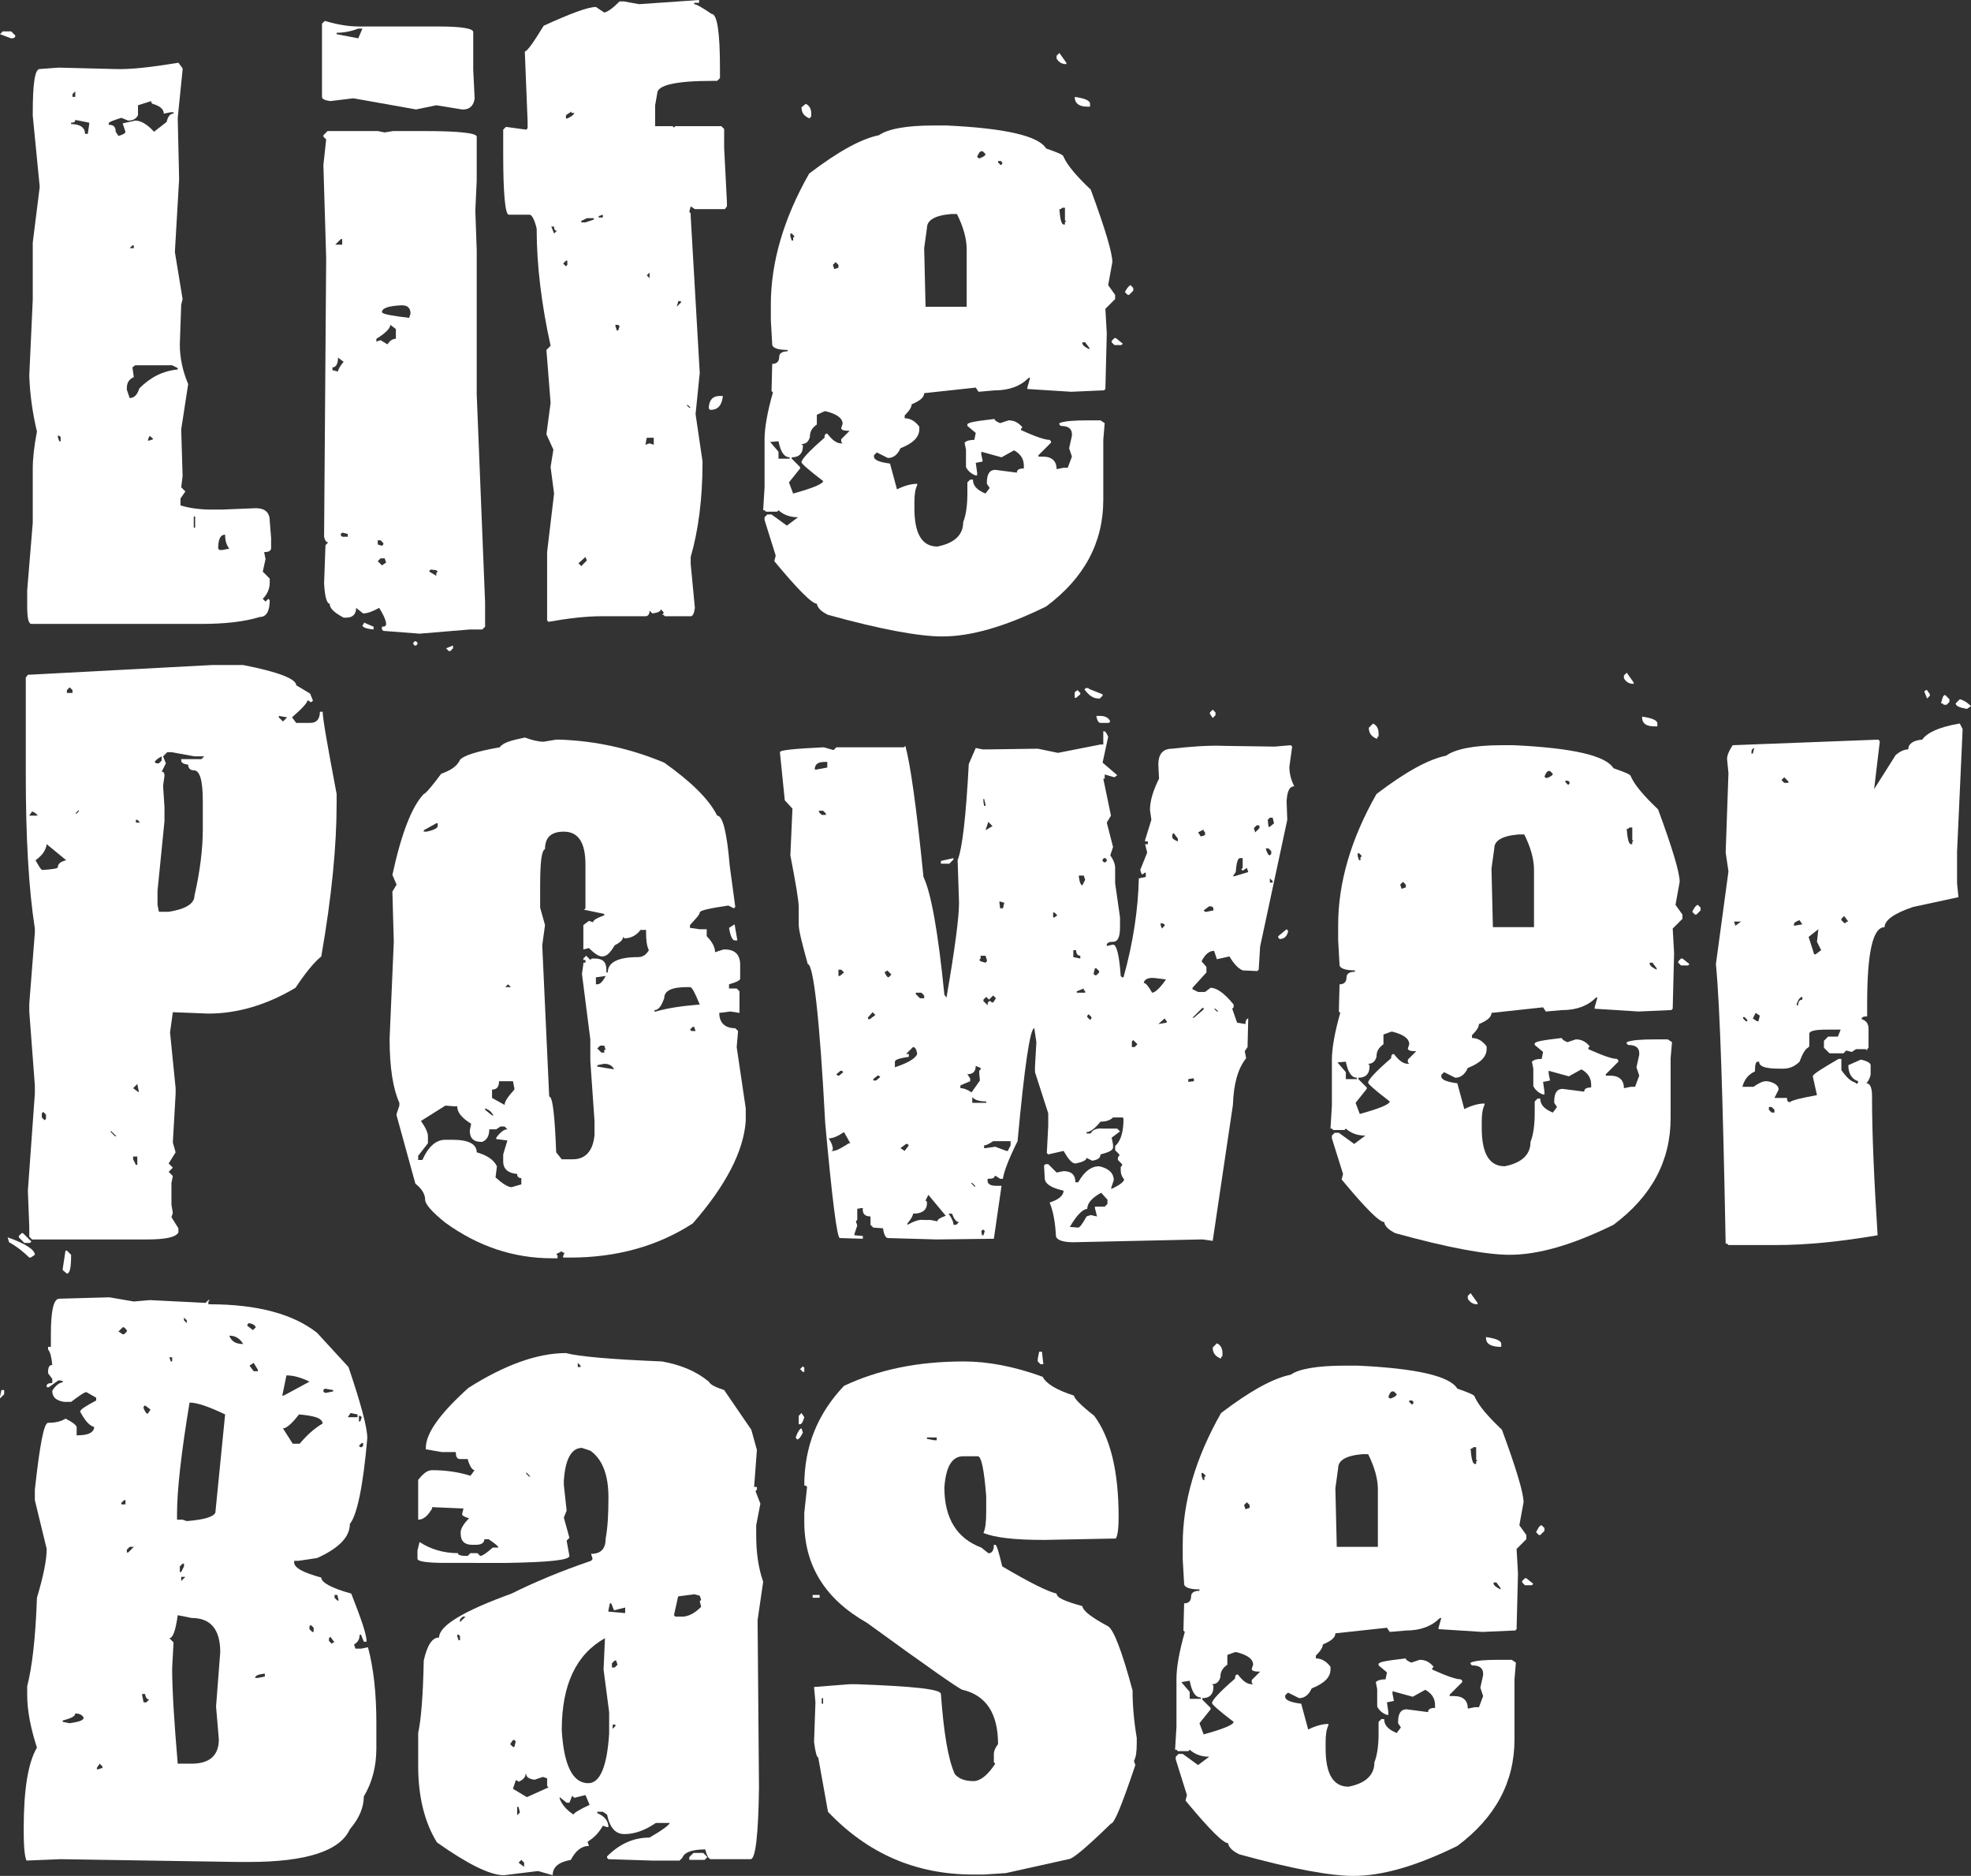
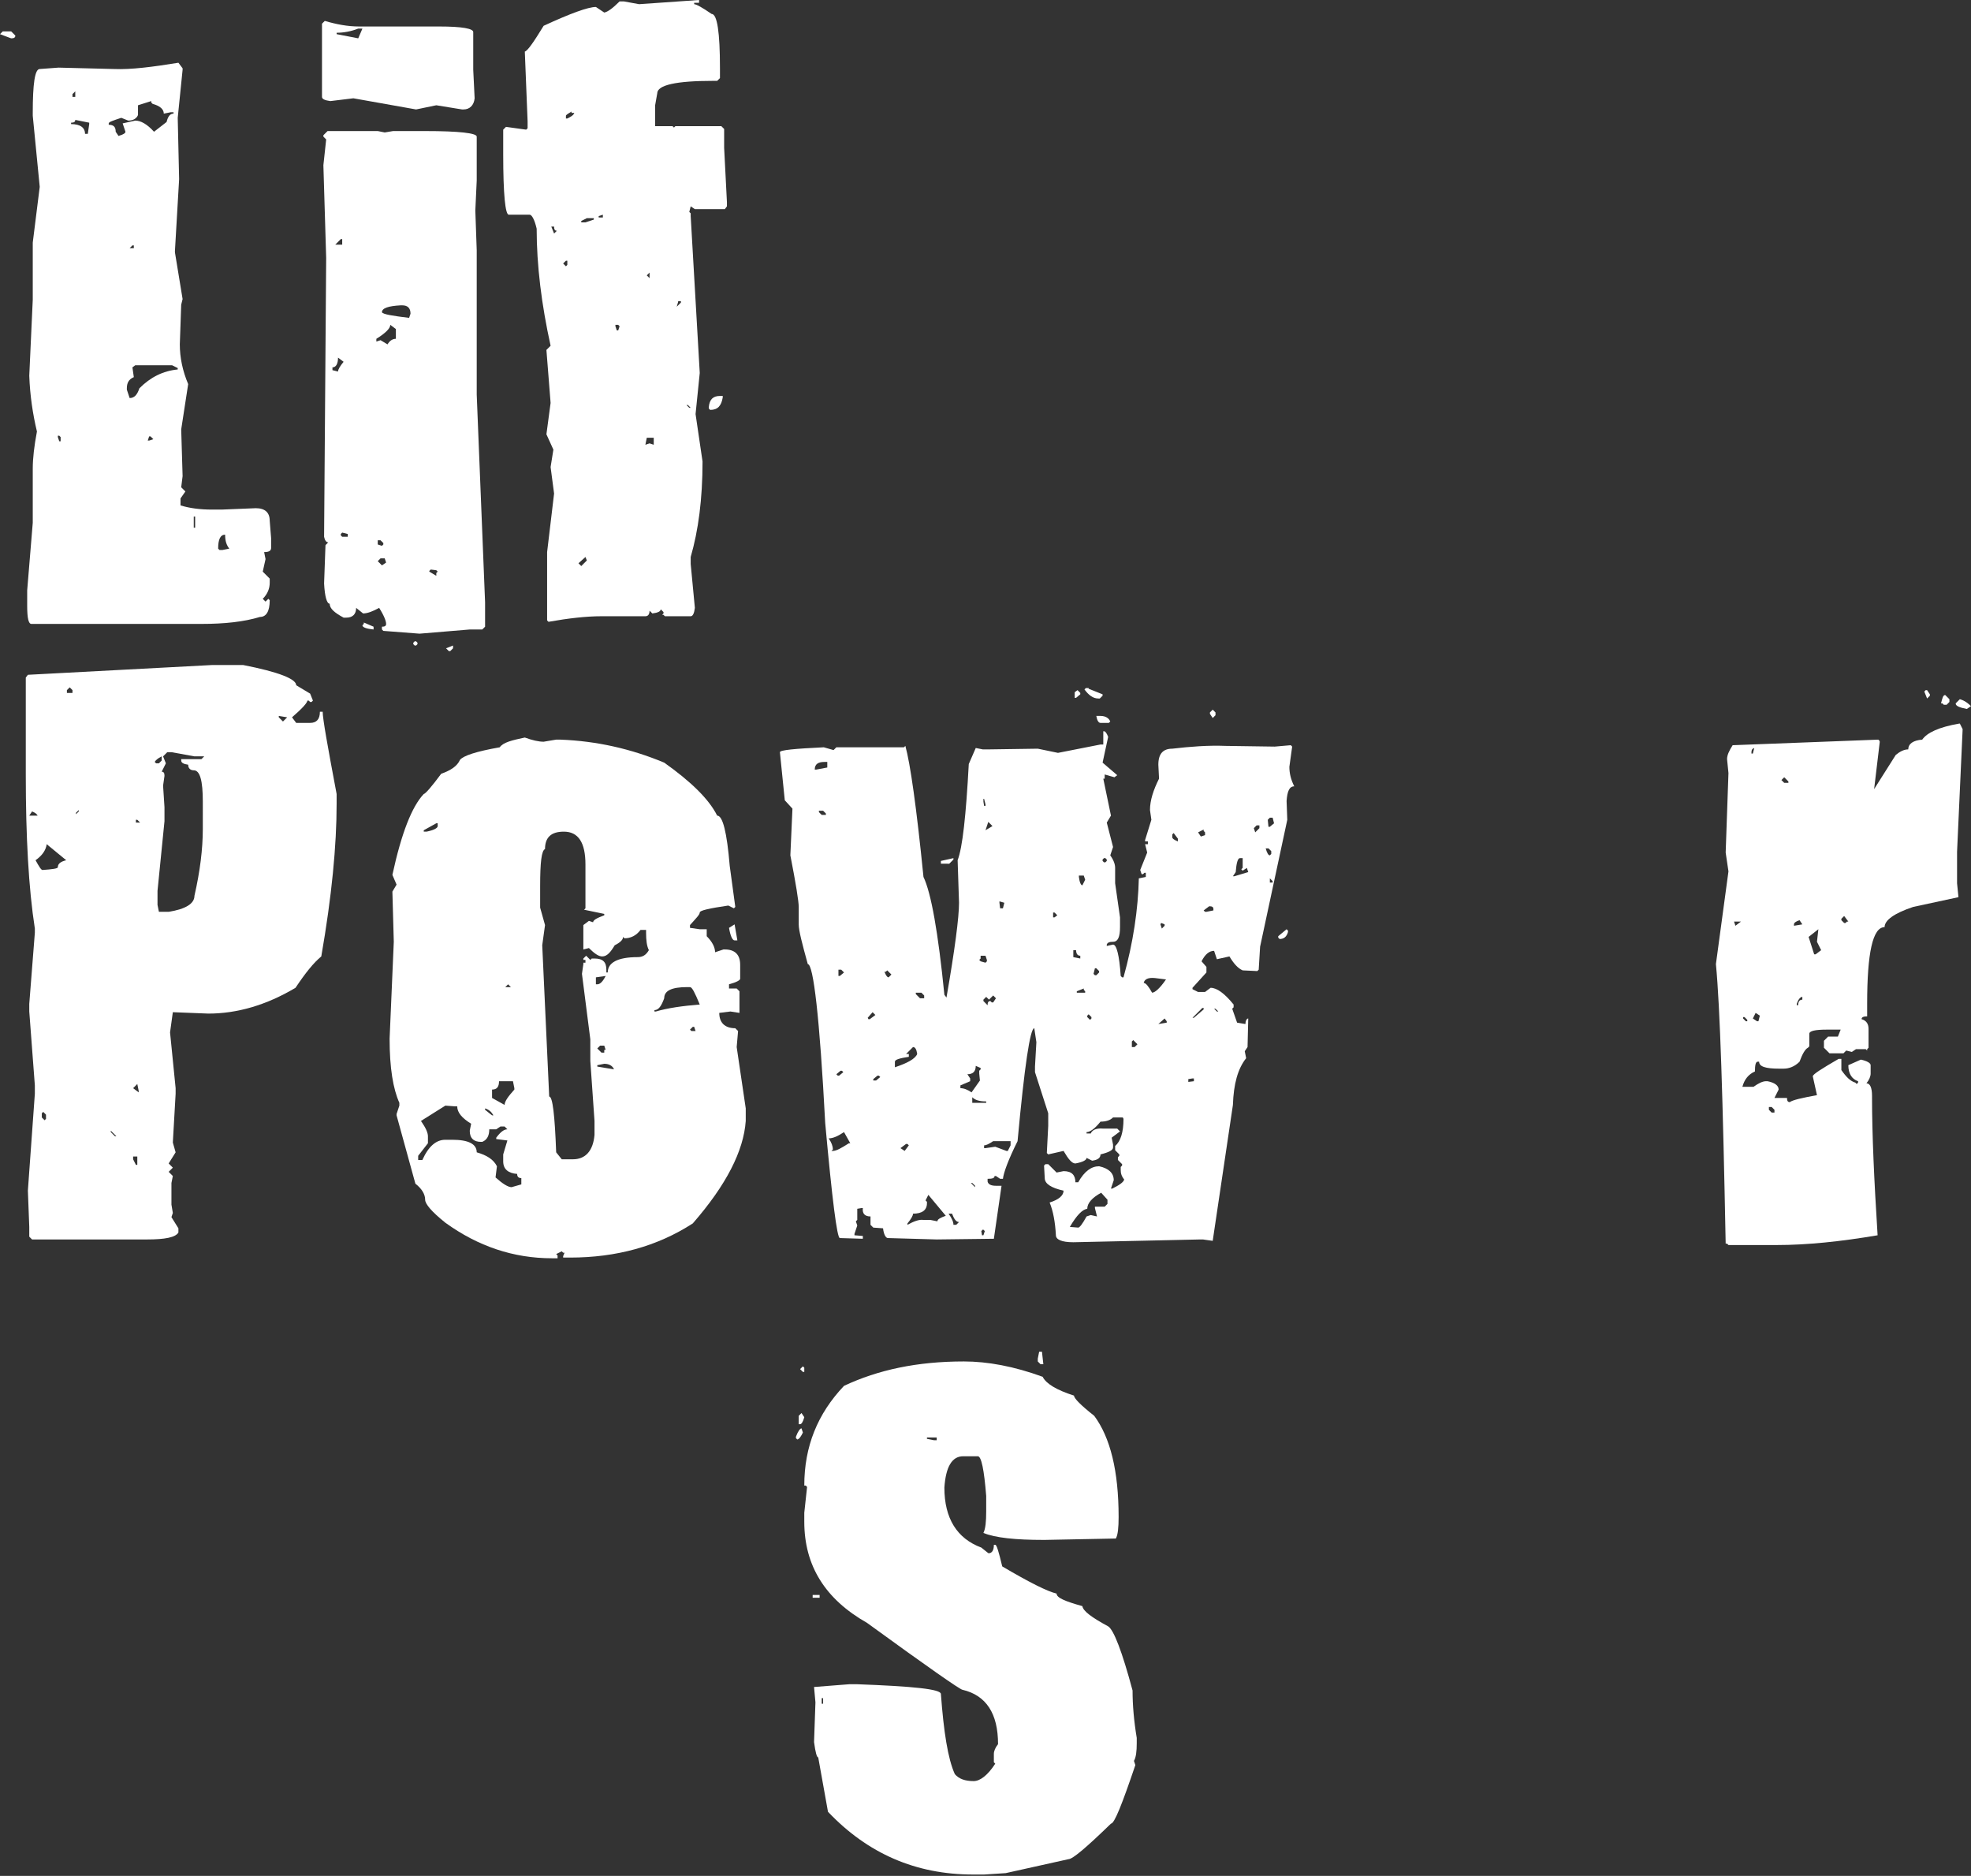
<svg xmlns="http://www.w3.org/2000/svg" version="1.1" id="Layer_1" x="0px" y="0px" viewBox="0 0 282.8 269.1" style="enable-background:new 0 0 282.8 269.1;" xml:space="preserve">
  <rect x="0" y="0" width="282.8" height="269.1" fill="#333333" stroke="none" />
  <style type="text/css">
	.st0{fill:#FFFFFF;}
</style>
  <path class="st0" d="M0.4,4.5h1.2l0.6,0.6c0,0.3-0.2,0.4-0.6,0.4L0,4.9L0.4,4.5z M25.6,9l0.6,0.8V10l-0.7,6.9l0.2,8.8L25.1,36v0.2  l1.1,6.7l-0.2,0.8l-0.2,5.7c0,1.9,0.4,3.8,1.2,5.7l-1,6.5l0.2,6.7l-0.2,1.6l0.6,0.6l-0.7,1v1c1.3,0.4,2.8,0.6,4.5,0.6h1.4l4.9-0.2  c1.3,0,2,0.6,2,1.8l0.2,2.5v1.4c0,0.4-0.3,0.6-1,0.6l0.2,1l-0.4,1.8l1,1v0.6c0,0.8-0.3,1.6-1,2.3l0.4,0.4l0.4-0.4l0.2,0.2  c0,1.6-0.5,2.4-1.4,2.4c-2.3,0.7-5.1,1-8.4,1H4.5c-0.4,0-0.6-0.8-0.6-2.6v-2.2L4.7,75v-7.8c0-1.4,0.2-3.2,0.6-5.3  c-0.6-2.5-1-5.2-1.1-8L4.7,43v-8.2l1-8l-1-10.2v-0.4c0-4.2,0.3-6.3,1-6.3l2.7-0.2l8,0.2C18.8,10,21.9,9.6,25.6,9 M8.3,62.5v0.2  l0.2,0.6h0.2v-0.6l-0.2-0.2H8.3z M10.8,17.2c0,0.3-0.2,0.4-0.6,0.4v0.2c1.3,0,2,0.5,2,1.4h0.4l0.2-1.4v-0.2L10.8,17.2z M10.4,13.5  v0.4h0.4v-0.8L10.4,13.5z M19.8,15.1v1.4c-0.2,0.5-0.7,0.8-1.4,0.8l-1-0.4c-1.2,0.4-1.8,0.6-1.8,0.8v0.2c0.7,0,1,0.3,1,1l0.4,0.6  c0.7-0.2,1-0.4,1-0.6l-0.4-1.2l1.8-0.4c0.8,0,1.7,0.5,2.7,1.6l1.8-1.4c0.2-0.8,0.5-1.2,1-1.2v-0.2h-0.4l-1,0.2  c0-0.6-0.5-1.1-1.6-1.4l-0.2-0.2v-0.2L19.8,15.1z M19,52.7l0.2,1.4c-0.7,0.3-1,0.8-1,1.6v0.2l0.4,1.2c0.7,0,1.1-0.5,1.4-1.4  c1.6-1.6,3.4-2.5,5.5-2.7l0-0.2l-0.8-0.4h-5.3L19,52.7z M18.6,35.6h0.6v-0.4H19L18.6,35.6z M21.4,62.6l-0.2,0.6h0.2l0.6-0.2  l-0.4-0.4H21.4z M27.8,75.7H28v-1.6h-0.2V75.7z M31.3,78.7l0.2,0.2h0.4l1-0.2c-0.4-0.5-0.6-1.1-0.6-2C31.6,76.7,31.3,77.4,31.3,78.7  " />
  <path class="st0" d="M46.6,3c1.7,0.5,3.3,0.8,4.9,0.8H63c3.3,0,4.9,0.3,4.9,0.8V10l0.2,4.1c-0.1,1-0.7,1.6-1.6,1.6h-0.2l-3.7-0.6  l-2.9,0.6l-9-1.6l-3.3,0.4c-0.8-0.1-1.2-0.3-1.2-0.6V3.4L46.6,3z M47,18.8h7.2l1,0.2l1.2-0.2H61c4.9,0,7.4,0.3,7.4,0.8v6.3l-0.2,4.3  l0.2,5.7v20.7l1.2,29.8v3.5l-0.4,0.4h-1.8l-7.2,0.6L55,90.5l-0.2-0.2v-0.4c0.4,0,0.6-0.1,0.6-0.4c0-0.4-0.3-1.2-1-2.3  c-0.9,0.5-1.7,0.8-2.3,0.8l-1-0.8c0,0.9-0.5,1.4-1.4,1.4h-0.4c-1.3-0.7-2-1.3-2-2c-0.4,0-0.7-1-0.8-2.9l0.2-5.5l0.4-0.4  c-0.3,0-0.5-0.3-0.6-0.8L46.8,37l-0.4-13.3l0.4-3.7l-0.4-0.4v-0.2L47,18.8z M48.5,51.3c0,0.9-0.3,1.4-0.8,1.4v0.4l0.8,0.2  c0-0.3,0.3-0.8,0.8-1.4L48.5,51.3z M48.1,35.1h1v-0.8h-0.2L48.1,35.1z M48.3,4.7v0.2l3.1,0.6l0.6-1.4h-0.6  C50.4,4.5,49.3,4.7,48.3,4.7 M49.1,76.4l-0.2,0.2v0.2l0.2,0.2h0.8v-0.4L49.1,76.4z M52.2,89.3l1.4,0.6v0.4c-1-0.1-1.6-0.3-1.6-0.6  l0.2-0.2V89.3z M56,46.6c0,0.5-0.7,1.2-2,2V49l0.6-0.2l1,0.6c0.3-0.5,0.7-0.8,1.2-0.8v-1.4L56,46.6z M54.2,77.5v0.6l0.6,0.2l0.2-0.2  v-0.2l-0.4-0.4H54.2z M54.2,80.5l0.6,0.6l0.6-0.4l-0.2-0.6h-0.6L54.2,80.5z M54.8,44.8c0.2,0.3,1.5,0.5,3.9,0.8l0.2-0.6  c0-0.8-0.4-1.2-1.2-1.2h-0.2C55.7,43.9,54.8,44.2,54.8,44.8 M59.7,92l0.2,0.2v0.2l-0.2,0.2h-0.2l-0.2-0.2v-0.2l0.2-0.2H59.7z   M61.8,81.7l-0.2,0.2V82l1,0.6v-0.4l0.2-0.2l-0.2-0.2L61.8,81.7z M65,92.6V93l-0.4,0.4h-0.2L64,93L65,92.6z" />
  <path class="st0" d="M88.9,0.2h0.6l2.2,0.4l8.6-0.6v0.4h-0.7v0.2c0.3,0,1.2,0.5,2.5,1.4c0.8,0,1.2,2.6,1.2,7.8v1.4l-0.4,0.4h-0.6  c-5.3,0-8,0.6-8,1.8L94,15.1v3h2.5l0.2,0.2l0.2-0.2h6.6l0.4,0.4v2.7l0.4,7.8v0.6L104,30h-4.3l-0.6-0.4l-0.2,0.8l0.2,0.2V31l1.3,22.5  l-0.6,5.9l1,6.8c0,5.4-0.6,9.9-1.7,13.7v1l0.6,6.3c-0.1,0.8-0.3,1.2-0.6,1.2h-3.7l-0.2-0.2h-0.2l0.2-0.2v-0.2l-0.4-0.4  c0,0.3-0.4,0.5-1.2,0.6l-0.4-0.4c0,0.5-0.2,0.8-0.6,0.8h-6.3c-2.2,0-4.8,0.3-7.6,0.8l-0.2-0.2v-9.8l1-8.4L79,67l0.4-2.5l-1-2.2  l0.6-4.5l-0.6-7.6l0.6-0.6c-1.3-5.9-2-11.5-2-16.8c-0.3-1.3-0.7-2-1-2H73c-0.5,0-0.8-2.9-0.8-8.7v-3.5l0.4-0.4l2.9,0.4l0.2-0.2v-1  l-0.4-10c0.4-0.1,1.3-1.4,2.7-3.7C81.9,1.9,84.4,1,85.5,1l1.2,0.8C87.2,1.7,87.9,1.2,88.9,0.2 M79.1,32.5l0.4,1l0.4-0.4  c-0.3,0-0.4-0.2-0.4-0.6H79.1z M80.8,37.8l0.4,0.4l0.2-0.2v-0.6h-0.2L80.8,37.8z M81.2,16.6V17h0.2c0.6-0.3,0.9-0.5,1-0.8H82v-0.2  C81.5,16.3,81.2,16.5,81.2,16.6 M83,80.8l0.4,0.4l0.8-0.8L84,79.9L83,80.8z M83.4,31.7v0.2H84l1.2-0.4v-0.2h-1L83.4,31.7z M85.9,31  v0.2h0.6v-0.4L85.9,31z M88.3,46.6v0.2l0.2,0.6h0.2l0.2-0.6l-0.2-0.2H88.3z M92.8,62.8l-0.2,1l0.6-0.2l0.6,0.2v-1H92.8z M92.8,39.5  l0.4,0.4v-0.8L92.8,39.5z M97.3,43.3L97.1,44l0.6-0.6v-0.2H97.3z M98.5,58.1l0.4,0.4h0.2l-0.4-0.4H98.5z M103.3,56.8h0.4V57  c-0.2,1.2-0.7,1.8-1.8,1.8l-0.2-0.2v-0.2C101.8,57.3,102.3,56.8,103.3,56.8" />
-   <path class="st0" d="M134,18h1.8c8.5,0.4,13.2,1.5,14.3,3.3c1.7,0.6,2.5,0.9,2.5,1.2c0.6,1.3,1.9,2.8,3.9,4.7  c2.1,5.7,3.1,9.1,3.1,10.4l-0.6,3.3l1,1.4v0.6l-1.4,1.4l0.2,3.5l-0.2,8l-0.2,0.2h-0.2l-4.5,0.2l-6.3-0.4v-0.2l0.4-1.4h-0.2  c-1.2,1.2-2.8,1.8-4.9,1.8l-2.3,0.2l-0.4-0.6l-7.4,0.8c0,0.6-0.6,1.1-1.8,1.6c0,0.4-0.3,0.9-1,1.6v0.4c0.8,0,1.5,0.4,2.1,1.2v0.4  c0,1.1-0.9,2-2.7,2.7c-0.4,0.9-1,1.4-1.8,1.4l-1.6-0.8l-0.4,0.4v0.2c0,0.5,0.8,0.8,2.3,1l1,3.7c1-0.5,2-0.8,2.9-0.8l0,0.2  c-0.3,0.6-0.4,1.4-0.4,2.5v0.8c0,3.7,1.1,5.5,3.3,5.5c2.5-0.5,3.7-1.7,3.7-3.5c0.4-1,0.6-2.4,0.6-4.1v-1.6l0.4-0.4h0.4  c0,0.9,0.6,1.5,1.8,2l0.6-0.8l-0.4-0.6v-0.2c0-1.2,0.4-1.8,1.2-1.8l3.1,0.4c0-0.4,0.3-0.6,1-0.6v-0.4c0-1-0.5-1.7-1.4-2.2l-1.8,1  l-2.9-0.8v0.4l0.2,1l-1,0.2l0.2,1.4v0.4h-0.2c-0.6-0.2-1.1-0.6-1.4-1.2v-2.5l-0.2-1c0.3-0.3,0.8-0.4,1.4-0.4l0.2-1l-1.2-1v-0.2  c0-0.3,1.3-0.5,3.9-0.8c0,0.2,0.3,0.4,0.8,0.6l1.2-0.4c0.8,0,1.4,0.3,2,1l-0.2,0.2v0.2c2,0.9,3.4,1.4,4.1,1.4l0.2,0.2v0.2l-1.8,1.8  v0.2h0.6c1.3,0,2,0.6,2,1.8l1-0.2h0.6l0.6-1.6l-0.4-1.2l0.4-1.8v-0.2c0-0.8-0.5-1.2-1.6-1.2l-0.2-0.2v-0.2c0.7-0.3,2.1-0.4,4.1-0.4  h1.8l0.6,0.4l-0.2,2.4v8.6c0,6.1-2.7,11.2-8.2,15.3c-5.9,2.9-10.8,4.3-14.9,4.3c-3.3,0-8.8-1-16.4-3.1c-1-0.5-1.5-1-1.6-1.6  c-0.7,0-2.7-2-6.1-6.1l0.2-0.8l-1.6-5.1v-0.4l0.4-0.4h0.6l2.2,1.6l1.6-1.2c-1.1,0-2-0.3-2.8-1l-0.2,0.2h-1.6l-0.2-0.2h-0.2l0.2-3.3  V63c0-1.6,0.4-3.9,1.2-6.7l-0.2-0.2l0.1-3.9c0.6,0,1-0.3,1-1c0-0.5,0.4-0.8,1.2-0.8v-0.2c-1.4,0-2.2-0.3-2.2-0.8l-0.2-3.5v-2.2  c0-6,1.8-12.3,5.5-18.8c4.2-3.2,7.5-5,10-5.5C127.4,18.5,130,18,134,18 M110.5,63.4l1.2,1.4v1h1.6v-0.2c-0.8,0-1.3-0.8-1.6-2.3  L110.5,63.4z M117.2,59.5v1.4c-0.7,0.5-1,1-1,1.8c-0.2,0.7-0.6,1-1.2,1l0.2,0.2V64c0,1-0.5,1.6-1.6,1.6v0.2l1.2,1.2v0.2l-1.6,2  l0.6,1.6c2.9-0.8,4.3-1.4,4.3-1.8c-2.1-1.6-3.1-2.5-3.1-2.7c0-0.4,1.1-1.6,3.3-3.5c0-0.4,0.1-0.6,0.4-0.6c0.7,0.9,1.3,1.4,2,1.4h0.2  l-0.2-0.2v-0.4l1.2-1.2c-0.8,0-1.2-0.1-1.2-0.4l0.2-0.6c0-0.8-0.8-1.4-2.4-1.8h-0.2L117.2,59.5z M113.4,33.5v0.4l0.2,0.6h0.2v-0.4  l0.2-0.2l-0.4-0.4H113.4z M115.6,14.9c0.5,0.2,0.8,0.7,0.8,1.4v0.4l-0.2,0.2V17c-0.8-0.3-1.2-0.8-1.2-1.6L115.6,14.9z M119.9,37.6  l-0.4,0.4l0.2,0.6l0.6-0.2V38L119.9,37.6z M132.6,35.6l0.2,8.4h5.9v-8.2c0-1.6-0.5-3.3-1.4-5.1h-0.8c-2.4,0.2-3.5,0.9-3.5,2  L132.6,35.6z M140.2,22.5l0.2,0.2h0.2c0.5-0.2,0.8-0.4,0.8-0.6l-0.4-0.4h-0.2C140.6,21.7,140.4,22,140.2,22.5 M143.2,23.1v0.2  l0.4,0.4l0.2-0.2v-0.2l-0.2-0.2H143.2z M152,7.6l1,1.4v0.2c-0.7,0-1.1-0.3-1.4-0.8V8L152,7.6z M152,30c0.1,1.4,0.3,2.2,0.6,2.2h0.2  v-0.4h0.2l-0.2-0.2v-1.8h-0.4l-0.2,0.2H152z M154.2,13.9c1.4,0.2,2.2,0.5,2.2,1v0.4H156C154.8,15.3,154.2,14.8,154.2,13.9   M155.3,49.1v0.2c0.1,0.3,0.4,0.5,1,0.8v-0.2l-0.6-0.8H155.3z M159.9,48.5h0.2l1,0.8l-0.2,0.2h-1l-0.4-0.4v-0.2L159.9,48.5z   M162.2,40.9l0.4,0.4v0.4l-0.6,0.6h-0.2l-0.4-0.4C161.7,41.3,162,41,162.2,40.9" />
  <path class="st0" d="M30.4,95.4h4.5c5.1,1,7.6,2,7.6,2.9l2,1.2l0.4,1l-0.2,0.2h-0.2l-0.2-0.2h-0.2c0,0.3-0.7,1.1-2.2,2.4l0.6,0.8h2  c0.9,0,1.4-0.5,1.4-1.6h0.4c0,1,0.7,4.9,2,11.8v1.4c0,6-0.7,13.3-2.2,21.9c-1.1,0.9-2.3,2.4-3.7,4.5c-4.2,2.5-8.4,3.7-12.5,3.7  l-5.1-0.2l-0.4,2.9l0.8,8v0.8l-0.4,7l0.4,1.4l-1,1.6l0.6,0.6l-0.6,0.6l0.6,0.6l-0.2,1v3.1l0.2,1.2l-0.2,0.6l1,1.6v0.6  c-0.4,0.7-1.9,1-4.5,1H4.6l-0.4-0.4v-1.4L4,170.8L5,156.9v-1.2l-0.8-10.6V144L5,133.8v-0.6c-0.9-5.8-1.3-13.2-1.3-22.1V97.2L4,96.8  L30.4,95.4z M4.6,116.4L4.2,117h1.2C5.3,116.8,5.1,116.6,4.6,116.4 M6.7,121.1c-0.1,0.8-0.6,1.6-1.6,2.3c0.5,0.9,0.8,1.4,1,1.4  c1.4-0.1,2.2-0.2,2.2-0.4c0-0.5,0.4-0.8,1.2-1L6.7,121.1z M6.2,159.5L6,159.7v0.6l0.4,0.4l0.2-0.2v-0.6L6.2,159.5z M9.6,99v0.4h0.8  V99L10,98.6L9.6,99z M10.9,116.6v0.2l0.4-0.4v-0.2L10.9,116.6z M15.9,162.2v0.2l0.6,0.6h0.2L15.9,162.2z M19.1,156.1l0.8,0.6v-0.2  l-0.2-1L19.1,156.1z M19.1,165.9v0.4l0.4,0.8h0.2v-1.2H19.1z M19.5,117.6v0.4h0.6l-0.4-0.4H19.5z M22.2,109.3l0.2,0.2h0.4l0.4-0.4  v-0.6C22.6,108.8,22.3,109.1,22.2,109.3 M23.4,108.5l0.4,1l-0.6,1.2c0.3,0,0.4,0.2,0.4,0.6l-0.2,1.4l0.2,3.1v2l-1,10v2l0.2,1h1.4  c2.5-0.4,3.7-1.2,3.7-2.3c0.8-3.5,1.2-6.7,1.2-9.6V115c0-3-0.4-4.5-1.3-4.5c-0.5,0-0.8-0.3-0.8-0.8c-0.7-0.1-1-0.3-1-0.6v-0.2h2.9  l0.4-0.4h-1.4l-3.3-0.6h-0.6L23.4,108.5z M40,102.7v0.2l0.6,0.6l0.6-0.6L40,102.7z" />
  <path class="st0" d="M75.3,105.8c1.1,0.4,2,0.6,2.7,0.6l1.8-0.3h0.6c5.2,0.2,10.1,1.3,14.9,3.3c3.8,2.7,6.4,5.2,7.6,7.6  c0.8,0,1.4,2.4,1.8,7.2l0.8,5.9l-0.2,0.2l-0.8-0.4c-2.7,0.4-4.1,0.7-4.1,1c0,0.3-0.5,0.8-1.4,1.8v0.4l1.4,0.2h1v1  c0.8,0.8,1.2,1.6,1.2,2.3l1.2-0.4h0.2c1.4,0,2.2,0.7,2.2,2.2v2c0,0.2-0.5,0.5-1.6,0.8v0.6h1.1l0.4,0.4v3.1l-1.3-0.2l-1.6,0.2  c0,1.4,0.8,2.2,2.3,2.2l0.4,0.4l-0.2,2.3l1.3,8.8v1.8c-0.3,4.3-2.8,9.2-7.6,14.7c-5.1,3.3-11,4.9-17.6,4.9h-1v-0.2l0.2-0.5h-0.2  l-0.2-0.2l-0.8,0.4l0.2,0.2v0.4h-0.8c-5.5,0-10.6-1.7-15.3-5.1c-2-1.6-2.9-2.7-2.9-3.3c0-0.8-0.5-1.6-1.4-2.3l-2.7-9.8v-0.2l0.4-1.2  v-0.4c-0.9-2-1.4-5-1.4-9.2l0.6-13.9l-0.2-7.2l0.6-1l-0.6-1.4c1.3-6,2.8-9.8,4.5-11.6c0.2,0,1.1-1,2.5-2.9c1.4-0.5,2.3-1.1,2.7-2  c0.5-0.6,2.3-1.2,5.7-1.8C72.2,106.5,73.4,106.2,75.3,105.8 M63.9,158.6l-3.5,2.2c0.7,1,1,1.7,1,2.2v1l-1.4,1.8v0.6h0.6  c0.9-2,2-2.9,3.3-2.9h1c2.3,0,3.5,0.6,3.5,1.8c1.4,0.4,2.4,1,2.9,2l-0.2,1.6c1,0.9,1.8,1.4,2.3,1.4l1.4-0.4V169  c-0.4,0-0.6-0.2-0.6-0.6c-1.3-0.1-2-0.7-2-1.8v-1l0.6-2l-1.6-0.2v-0.2c0.6-0.8,1.1-1.2,1.6-1.2l-0.4-0.4h-0.6l-0.6,0.4h-1  c0,0.9-0.3,1.5-1,1.8H69c-1,0-1.6-0.5-1.6-1.6l0.2-1c-1.3-0.8-2-1.6-2-2.5h-0.4L63.9,158.6z M60.8,119.1v0.2h0.4  c1-0.2,1.6-0.5,1.6-0.8v-0.4h-0.2L60.8,119.1z M69.6,159v0.2l1,0.8h0.2C70.5,159.5,70.2,159.2,69.6,159 M71.6,155.1  c0,0.8-0.3,1.2-1,1.2v1.2l1.8,1c0-0.5,0.5-1.2,1.4-2.2v-0.2l-0.2-1H71.6z M72.5,141.6h0.8l-0.4-0.4L72.5,141.6z M77.5,127.1v3.1  l0.7,2.5l-0.4,2.9l1,21.7c0.5,0,0.8,2.7,1,8l0.8,1h1.6c1.8,0,2.9-1.2,3.1-3.5v-2l-0.6-8.6v-3.1l-1.2-9.4l0.2-1.4v-0.2h0.3v-0.4h-0.3  v-0.2l0.4-0.4l0.6,0.6l0.2-0.2h0.4c1.2,0,1.7,0.5,1.7,1.6v0.4h0.2c0-1.4,1.4-2.2,4.3-2.2c0.7,0,1.2-0.3,1.6-1  c-0.3-0.6-0.4-1.4-0.4-2.5v-0.4h-0.8c-0.6,0.8-1.4,1.2-2.3,1.2l-0.2-0.2c0,0.4-0.4,0.8-1.2,1.2c-0.6,1-1.1,1.6-1.8,1.6  c-0.5,0-1.1-0.4-1.9-1.2l-0.8,0.2v-3.5l0.8-0.6l0.6,0.2c0-0.3,0.5-0.6,1.6-1v-0.2l-2.9-0.6l0.2-0.2v-6.3c0-3.1-1-4.7-3.1-4.7  c-1.8,0-2.7,0.8-2.7,2.5C77.7,122,77.5,123.7,77.5,127.1 M85.5,140.2v1h0.2c0.4,0,0.8-0.4,1.2-1.2L85.5,140.2z M85.7,152.8v0.2  l2.4,0.4c-0.2-0.5-0.7-0.8-1.4-0.8L85.7,152.8z M85.7,150.4l0.6,0.6h0.4v-0.4h0.2l-0.2-0.6h-0.6L85.7,150.4z M93.9,144.9v0.2h0.2  c1.7-0.5,3.8-0.8,6.3-1c-0.7-1.7-1.1-2.5-1.4-2.5h-0.4c-2.2,0-3.3,0.5-3.3,1.6C94.9,144.3,94.5,144.9,93.9,144.9 M99,147.7l0.2,0.2  h0.6l-0.2-0.6h-0.2L99,147.7z M105.4,132.6l0.4,2.3h-0.4c-0.3,0-0.6-0.6-0.8-1.8L105.4,132.6z" />
  <path class="st0" d="M158.2,104.9h0.2c0.2,0,0.4,0.3,0.6,0.8l-0.8,3.7l2.1,1.8l-0.4,0.3l-1.4-0.4v0.6h-0.2l1.1,5.3l-0.6,1l0.9,3.5  l-0.4,1.2c0.5,0.7,0.7,1.3,0.7,1.8v2.2l0.7,4.9l0,1.4c0,1.4-0.3,2.1-1,2.1c-0.5,0-0.8,0.1-0.9,0.4v0.2l0.9-0.2  c0.5,0,0.9,1.5,1.1,4.5l0.2,0.2h0.2c1.4-5,2.1-9.8,2.2-14.2l1-0.2v-0.6h-0.2l-0.2,0.2h-0.2l-0.2-0.6l1-2.5l-0.3-1.2h0.4v-0.4h-0.4  v-0.2l0.9-2.9l-0.2-1.4c0-1.4,0.5-2.9,1.3-4.5l-0.1-2c0-1.6,0.7-2.3,2-2.3c2.6-0.3,5.1-0.5,7.7-0.4l7,0.1l2.3-0.2l0.2,0.2L185,110  c0,0.9,0.2,1.8,0.7,2.8c-0.7,0-1,0.7-1.1,2.1l0.1,2.7l-3.9,18.2l-0.2,3.3l-0.2,0.2l-2.1-0.1c-0.7-0.3-1.3-1-1.9-2l-1.8,0.4l-0.4-1.2  c-0.7,0-1.3,0.5-1.8,1.5l0.7,0.8v0.8l-2,2.2v0.2l0.8,0.4h1l0.8-0.6c0.9,0,2,0.8,3.3,2.4v0.4l-0.2,0.2l0.7,2l1.2,0.2  c0-0.5,0.2-0.8,0.4-0.8l-0.1,4.1l-0.4,0.6l0.2,1c-1.2,1.5-1.8,3.7-1.9,6.7L174,178l-1.4-0.2h-0.4l-18.2,0.4c-1.7,0-2.5-0.4-2.5-1  c-0.1-1.9-0.4-3.5-0.9-4.7c1.3-0.4,2-1,2-1.7c-1.8-0.4-2.7-1-2.7-1.8l-0.1-1.8l0.2-0.2h0.4l1.2,1.2l1-0.2c1.2,0,1.7,0.6,1.7,1.6h0.4  c0.9-1.6,1.9-2.3,3-2.3c1.4,0.3,2.1,1,2.1,2l-0.4,1.2h0.2c1-0.5,1.6-0.9,1.7-1.3c-0.4-0.5-0.5-0.9-0.5-1.4v-0.4l0.2-0.2V167  l-0.6-0.6l0-0.4l0.2-0.2v-0.2L160,165v-0.6c0.8-0.7,1.2-2,1.2-3.9l-0.1-0.2l-1.4,0c-0.4,0.4-1,0.6-1.8,0.6c-0.8,1-1.5,1.5-2,1.5v0.2  h0.6c0.2-0.5,0.8-0.8,1.8-0.7l2,0l0.4,0.4l-1.2,0.9l0.2,1v0.4c0,0.4-0.6,0.7-1.8,1c0,0.5-0.4,0.8-1.2,0.9l-0.8-0.4  c0,0.3-0.5,0.6-1.6,0.8c-0.5,0-1-0.6-1.7-1.8l-2.2,0.5l-0.2-0.2l0.2-3.9l0-1.8l-1.9-5.9V153l0.2-3.5l-0.3-2c-0.6,0-1.4,5.4-2.4,16.2  c-1.3,2.6-2,4.5-2.1,5.4h-0.4l-0.6-0.4l-0.2,0c0,0.3-0.3,0.4-1,0.4v0.4c0.1,0.4,0.5,0.6,1.2,0.6h0.8l-1.1,7.6l-8.2,0.1l-7-0.2  c-0.3,0-0.6-0.5-0.7-1.4l-1.4-0.1l-0.4-0.4v-1.2c-0.8,0-1.2-0.4-1.1-1.2h-0.2l-0.6,0.1l0,1.6l-0.2,0.2l0.2,0.6l-0.4,1.2v0.2l1.2,0.1  v0.4l-3.3-0.1c-0.4,0-1.1-5.5-2.1-16.5c-0.8-15.2-1.7-22.8-2.5-22.8c-0.8-2.9-1.3-4.8-1.3-5.7l0-2.5c0-0.8-0.4-3.3-1.2-7.4l0.3-6.7  l-1.1-1.2l-0.7-6.9c0-0.3,2.1-0.5,6.3-0.7l1.4,0.4l0.4-0.4l2.5,0l7.2,0l0.2-0.2c0.7,2.5,1.6,8.8,2.6,18.8c1.1,2.3,2.1,7.9,3,16.9  l0.3,0.4c1.2-6.9,1.8-11.5,1.8-13.6l-0.2-6.1c0.7-1.8,1.2-6.4,1.6-13.8l1-2.3l1,0.2h1l6.9-0.1l2.9,0.6l6.1-1.2h0.4V104.9z   M117.1,110.4l1.6-0.3l0-0.8h-0.4c-0.9,0-1.4,0.3-1.4,1.1H117.1z M117.5,116.3v0.2l0.4,0.4l0.6,0v-0.2l-0.4-0.4H117.5z M118.9,163.3  c0.4,0.6,0.6,1.1,0.6,1.6l-0.2,0.2h0.2c0.5,0,1.2-0.4,2.3-1.1h0.2l-0.9-1.6C120.2,163,119.5,163.3,118.9,163.3 M120,154.1l0.2,0.2  h0.2l0.6-0.5l-0.2-0.2l-0.2,0L120,154.1z M120.3,139v1h0.2l0.6-0.5l-0.4-0.4H120.3z M124.5,146l0.1,0.2h0.2l0.8-0.6l-0.4-0.4  L124.5,146z M125.3,154.8v0.2h0.4l0.6-0.5l-0.2-0.2h-0.2L125.3,154.8z M126.9,139.4c0.2,0.5,0.4,0.8,0.6,0.8l0.4-0.4l-0.6-0.6  l-0.2,0.2H126.9z M131,150.2l-1,1h0.4v0.4c-1.3,0.2-2,0.4-2,0.7v0.8c1.8-0.6,2.9-1.2,3.2-1.9C131.5,150.5,131.3,150.2,131,150.2   M129.2,164.7l0.6,0.4l0.6-0.8l-0.2-0.2H130L129.2,164.7z M133.2,171.4l-0.4,0.8l0.2,0.2v0.2c0,1-0.7,1.5-2,1.5  c0,0.3-0.3,0.8-0.8,1.4v0.2c0.9-0.5,1.7-0.8,2.3-0.7h1l1,0.2c0-0.3,0.4-0.5,1.2-0.8L133.2,171.4z M131.4,142.4v0.2l0.6,0.6h0.6v-0.4  l-0.4-0.4L131.4,142.4z M136.8,123.1v0.2l-0.6,0.6H135l0-0.4L136.8,123.1z M136.1,174.1c0.5,0.7,0.7,1.2,0.7,1.6l0.4,0l0.4-0.4  c-0.4,0-0.7-0.4-1-1.2H136.1z M140,152.9c0,0.8-0.4,1.2-1.2,1.2l0.4,0.6l0,0.4l-1.4,0.6v0.4c0.5,0,1,0.2,1.6,0.6l1.2-1.7l-0.1-1  v-0.4l0.2-0.2v-0.2L140,152.9z M139.3,169.7l0.6,0.6v-0.2l-0.4-0.4H139.3z M139.5,157.4l0,0.8l2,0V158  C140.5,158,139.9,157.8,139.5,157.4 M140.7,137.1v0.4l-0.2,0.2l0.2,0.2l0.7,0.2l0.2-0.2v-0.2l-0.2-0.6H140.7z M141,176.4l-0.2,0.2  l0.1,0.6h0.2l0.2-0.6l-0.2-0.2H141z M141.1,114.6v0.4l0.1,0.6h0.2l0-0.2l-0.2-0.8H141.1z M142.5,142.8l-0.6,0.6l-0.4-0.4l-0.4,0.4  l0,0.2l0.6,0.6c0-0.4,0.1-0.6,0.4-0.6l0.2,0.2h0.2l0.4-0.6L142.5,142.8z M141.2,164.3v0.4h0.2l1.4-0.2l1.6,0.6h0.2l0.4-0.8v-0.6  l-2.5,0C141.9,164.1,141.5,164.3,141.2,164.3 M141.8,117.9l-0.4,1.2l1-0.6L141.8,117.9z M143.4,129.3v0.2l0.1,0.8h0.4l0.2-0.8  L143.4,129.3z M151.1,130.8v0.8h0.2l0.4-0.3l-0.4-0.4H151.1z M153.5,176l1.2,0.1c0.2,0,0.6-0.5,1.2-1.6l0.6-0.2l0.9,0.2l-0.3-1.2  v-0.2h1.4l0.4-0.4v-0.6l-0.9-1c-1.3,0.7-2,1.5-2,2.3C155.3,173.5,154.5,174.3,153.5,176 M154,136.3v1l1,0.2v-0.4  c-0.4,0-0.6-0.3-0.6-0.8H154z M154.6,99l0.4,0.4v0.2l-0.6,0.5h-0.2v-0.8L154.6,99z M154.5,142.2v0.2h1.2v-0.2l-0.2-0.2v-0.2  L154.5,142.2z M154.8,125.6v0.2c0.1,0.8,0.3,1.2,0.5,1.2l0.4-0.8l-0.2-0.6H154.8z M156.2,98.8l2,0.8v0.2l-0.4,0.4h-0.2  c-0.8,0-1.4-0.5-2-1.3l0.2-0.2H156.2z M156.2,145.5l-0.2,0.2v0.2l0.4,0.4l0.2-0.2v-0.2L156.2,145.5z M157.1,138.9l-0.2,0.8l0.2,0.2  l0.2,0l0.4-0.4v-0.2l-0.4-0.4L157.1,138.9z M157.3,102.7l0.6,0c0.7,0,1.2,0.3,1.4,0.8l-0.2,0.2h-1.2  C157.6,103.7,157.4,103.3,157.3,102.7 M158.4,123.1l-0.2,0.2v0.2l0.2,0.2h0.2l0.2-0.2v-0.2l-0.2-0.2H158.4z M162.6,149.2l-0.2,0.2  v0.8l0.4,0l0.4-0.4L162.6,149.2z M164.1,141c0.3,0,0.7,0.5,1.2,1.4c0.4,0,1.1-0.6,2-1.9l-1.6-0.2C164.7,140.2,164.2,140.5,164.1,141   M166.2,146.9l1.2-0.2v-0.2l-0.3-0.4L166.2,146.9z M166.6,132.4l-0.1,0.2l0.2,0.6l0.4-0.4v-0.2L166.6,132.4z M168.4,119.5l-0.2,0.2  v0.4c0,0.2,0.3,0.4,0.8,0.6v-0.4L168.4,119.5z M170.5,154.8l0,0.4l0.8-0.1l0-0.4h-0.2L170.5,154.8z M171.1,146l0.2,0l1.4-1.2v-0.2  h-0.2L171.1,146z M171.9,119.4l0.4,0.6l0.6-0.2v-0.4l-0.2-0.2V119L171.9,119.4z M172.7,130.6l0.2,0.2h0.2l1-0.2v-0.2  c0-0.3-0.2-0.4-0.6-0.4L172.7,130.6z M174,101.8l0.4,0.4v0.4L174,103l-0.4-0.6v-0.2L174,101.8z M174.2,144.7l0.4,0.4h0.2l-0.4-0.4  H174.2z M176.9,125.7l0.2,0l2-0.6l-0.2-0.6l-0.6,0.4l-0.2-0.2l0.2-0.2l0-1.4h-0.4c-0.3,0-0.5,0.7-0.6,2L176.9,125.7z M179.9,118.8  l0.2,0.6l0.6-0.6l0-0.4h-0.4L179.9,118.8z M181.6,121.7c0.2,0.7,0.4,1,0.6,1l0.2-0.2v-0.4l-0.4-0.4H181.6z M181.9,117.6l0.1,1h0.2  l0.6-0.5l-0.2-0.8l-0.4,0L181.9,117.6z M182.2,126v0.6l0.4,0v-0.2L182.2,126z M184.6,133.3l0.2,0.2v0.2c-0.2,0.7-0.6,1-1.2,1  l-0.2-0.2v-0.2L184.6,133.3z" />
-   <path class="st0" d="M215.4,106.9h1.8c8.5,0.4,13.2,1.5,14.3,3.3c1.7,0.6,2.5,0.9,2.5,1.2c0.6,1.3,1.9,2.8,3.9,4.7  c2.1,5.7,3.1,9.1,3.1,10.4l-0.6,3.3l1,1.4v0.6l-1.4,1.4l0.2,3.5l-0.2,8l-0.2,0.2h-0.2l-4.5,0.2l-6.3-0.4v-0.2l0.4-1.4h-0.2  c-1.2,1.2-2.8,1.8-4.9,1.8l-2.3,0.2l-0.4-0.6l-7.4,0.8c0,0.6-0.6,1.1-1.8,1.6c0,0.4-0.3,0.9-1,1.6v0.4c0.8,0,1.5,0.4,2.1,1.2v0.4  c0,1.1-0.9,2-2.7,2.7c-0.4,0.9-1,1.4-1.8,1.4l-1.6-0.8l-0.4,0.4v0.2c0,0.5,0.8,0.8,2.3,1l1,3.7c1-0.5,2-0.8,2.9-0.8l0,0.2  c-0.3,0.6-0.4,1.4-0.4,2.5v0.8c0,3.7,1.1,5.5,3.3,5.5c2.5-0.5,3.7-1.7,3.7-3.5c0.4-1,0.6-2.4,0.6-4.1V158l0.4-0.4h0.4  c0,0.9,0.6,1.5,1.8,2l0.6-0.8l-0.4-0.6V158c0-1.2,0.4-1.8,1.2-1.8l3.1,0.4c0-0.4,0.3-0.6,1-0.6v-0.4c0-1-0.5-1.7-1.4-2.2l-1.8,1  l-2.9-0.8v0.4l0.2,1l-1,0.2l0.2,1.4v0.4h-0.2c-0.6-0.2-1.1-0.6-1.4-1.2v-2.5l-0.2-1c0.3-0.3,0.8-0.4,1.4-0.4l0.2-1l-1.2-1v-0.2  c0-0.3,1.3-0.5,3.9-0.8c0,0.2,0.3,0.4,0.8,0.6l1.2-0.4c0.8,0,1.4,0.3,2,1l-0.2,0.2v0.2c2,0.9,3.4,1.4,4.1,1.4l0.2,0.2v0.2l-1.8,1.8  v0.2h0.6c1.3,0,2,0.6,2,1.8l1-0.2h0.6l0.6-1.6l-0.4-1.2l0.4-1.8v-0.2c0-0.8-0.5-1.2-1.6-1.2l-0.2-0.2v-0.2c0.7-0.3,2.1-0.4,4.1-0.4  h1.8l0.6,0.4l-0.2,2.3v8.6c0,6.1-2.7,11.2-8.2,15.3c-5.9,2.9-10.8,4.3-14.9,4.3c-3.3,0-8.8-1-16.4-3.1c-1-0.5-1.5-1-1.6-1.6  c-0.7,0-2.7-2-6.1-6.1l0.2-0.8l-1.6-5.1v-0.4l0.4-0.4h0.6l2.2,1.6l1.6-1.2c-1.1,0-2-0.3-2.8-1l-0.2,0.2h-1.6l-0.2-0.2h-0.2l0.2-3.3  V152c0-1.6,0.4-3.9,1.2-6.7l-0.2-0.2l0.1-3.9c0.6,0,1-0.3,1-1c0-0.5,0.4-0.8,1.2-0.8v-0.2c-1.4,0-2.2-0.3-2.2-0.8l-0.2-3.5v-2.2  c0-6,1.8-12.3,5.5-18.8c4.2-3.2,7.5-5,10-5.5C208.7,107.5,211.4,106.9,215.4,106.9 M191.9,152.4l1.2,1.4v1h1.6v-0.2  c-0.8,0-1.3-0.8-1.6-2.3L191.9,152.4z M198.5,148.4v1.4c-0.7,0.5-1,1-1,1.8c-0.2,0.7-0.6,1-1.2,1l0.2,0.2v0.2c0,1-0.5,1.6-1.6,1.6  v0.2l1.2,1.2v0.2l-1.6,2l0.6,1.6c2.9-0.8,4.3-1.4,4.3-1.8c-2.1-1.6-3.1-2.5-3.1-2.7c0-0.4,1.1-1.6,3.3-3.5c0-0.4,0.1-0.6,0.4-0.6  c0.7,0.9,1.3,1.4,2,1.4h0.2l-0.2-0.2v-0.4l1.2-1.2c-0.8,0-1.2-0.1-1.2-0.4l0.2-0.6c0-0.8-0.8-1.4-2.4-1.8h-0.2L198.5,148.4z   M194.8,122.4v0.4l0.2,0.6h0.2V123l0.2-0.2l-0.4-0.4H194.8z M197,103.8c0.5,0.2,0.8,0.7,0.8,1.4v0.4l-0.2,0.2v0.2  c-0.8-0.3-1.2-0.8-1.2-1.6L197,103.8z M201.3,126.5l-0.4,0.4l0.2,0.6l0.6-0.2v-0.4L201.3,126.5z M214,124.6l0.2,8.4h5.9v-8.2  c0-1.6-0.5-3.3-1.4-5.1h-0.8c-2.4,0.2-3.5,0.9-3.5,2L214,124.6z M221.6,111.4l0.2,0.2h0.2c0.5-0.2,0.8-0.4,0.8-0.6l-0.4-0.4h-0.2  C222,110.6,221.8,110.9,221.6,111.4 M224.6,112v0.2l0.4,0.4l0.2-0.2v-0.2L225,112H224.6z M233.4,96.5l1,1.4v0.2  c-0.7,0-1.1-0.3-1.4-0.8v-0.4L233.4,96.5z M233.4,118.9c0.1,1.4,0.3,2.2,0.6,2.2h0.2v-0.4h0.2l-0.2-0.2v-1.8h-0.4l-0.2,0.2H233.4z   M235.6,102.8c1.4,0.2,2.2,0.5,2.2,1v0.4h-0.4C236.2,104.2,235.6,103.8,235.6,102.8 M236.7,138.1v0.2c0.1,0.3,0.4,0.5,1,0.8v-0.2  l-0.6-0.8H236.7z M241.2,137.5h0.2l1,0.8l-0.2,0.2h-1l-0.4-0.4v-0.2L241.2,137.5z M243.6,129.8l0.4,0.4v0.4l-0.6,0.6h-0.2l-0.4-0.4  C243.1,130.2,243.3,129.9,243.6,129.8" />
  <path class="st0" d="M281.2,103.8l0.4,0.8l-0.8,17.6v4.5l0.2,2l-6.5,1.4c-2.7,0.9-4.1,1.9-4.1,2.9c-1.7,0-2.5,3.7-2.5,11v1.8  c-0.5,0-0.8,0.1-0.8,0.4c0.7,0.2,1,0.7,1,1.4v2.7l-0.2,0.2v0.2l-0.2-0.2h-1.4l-0.6,0.4l-0.8-0.2l-0.4,0.4h-2l-0.8-0.8v-1l0.6-0.6  h1.4l0.4-1h-2c-1.7,0-2.5,0.2-2.5,0.6v1.8l-0.2,0.2c-0.4,0.2-0.8,0.9-1.2,2c-0.7,0.7-1.5,1-2.3,1h-0.6c-2,0-2.9-0.3-2.9-1h-0.2  c-0.3,0-0.4,0.5-0.4,1.4c-0.9,0.4-1.5,1.1-1.8,2.2h1.6c0.7-0.5,1.3-0.8,1.8-0.8h0.2c1,0.2,1.6,0.6,1.6,1.2l-0.6,1.2h1.8  c0,0.4,0.1,0.6,0.4,0.6c0.4-0.3,1.7-0.6,3.9-1l-0.6-2.7c0-0.3,1.3-1.1,3.7-2.5h0.4v1.6c0.7,1,1.3,1.6,2,1.8l0.2,0.2l0.2-0.2v-0.2  c-0.9-0.3-1.4-1.1-1.4-2.3l1.8-0.8c0.9,0.2,1.4,0.5,1.4,0.8v1.2c0,0.4-0.2,0.9-0.6,1.4c0.5,0,0.8,0.6,0.8,1.8v0.2  c0,5.3,0.3,11.9,0.8,19.8c-5.3,0.9-10.1,1.4-14.5,1.4H248l-0.2-0.2h-0.2c-0.4-20.6-0.8-33.9-1.4-40.1L248,125l-0.4-2.7l0.4-11.4  l-0.2-2c0-0.6,0.3-1.2,0.8-2l20.9-0.8l0.2,0.2v0.2l-0.8,6.7l3.1-4.9c0.6-0.5,1.2-0.8,1.8-0.8c0-0.8,0.7-1.3,2-1.4  c0.7-1,2.4-1.8,5.3-2.3H281.2z M248.8,132.2l0.2,0.6l0.8-0.6H248.8z M250.1,145.9v0.2l0.4,0.4h0.2v-0.2l-0.4-0.4H250.1z   M251.3,107.9v0.2h0.2l0.2-0.8C251.4,107.4,251.3,107.6,251.3,107.9 M251.9,145.3l-0.4,0.8l0.6,0.4h0.2l0.2-0.8L251.9,145.3z   M253.8,158.8v0.4l0.4,0.4h0.4v-0.4l-0.4-0.4H253.8z M255.6,111.9l0.4,0.4h0.6v-0.2l-0.6-0.6L255.6,111.9z M257.4,132.6v0.2l1.2-0.2  l-0.4-0.6C257.6,132.2,257.4,132.4,257.4,132.6 M257.8,144v0.2h0.2c0-0.5,0.2-0.8,0.6-0.8V143C258.3,143,258,143.4,257.8,144   M259.5,134.4l0.8,2.5h0.2l0.8-0.6l-0.6-1.2l0.2-1.8L259.5,134.4z M264.2,131.8v0.2l0.4,0.4h0.2l0.2-0.2h0.2l-0.6-0.8L264.2,131.8z   M276.5,99l0.4,0.6v0.2l-0.4,0.4l-0.4-1l0.2-0.2H276.5z M279.1,99.7l0.6,0.6v0.4l-0.4,0.4h-0.4l-0.2-0.2h-0.2  C278.7,100.1,278.8,99.7,279.1,99.7 M281.2,100.3c0.7,0.2,1.2,0.6,1.6,1l-0.6,0.4c-1-0.2-1.6-0.4-1.6-0.8L281.2,100.3z" />
-   <path class="st0" d="M0.2,199.4h0.4v0.6L0,200.6v-0.2L0.2,199.4z M1.1,177.5c2.6,0.9,3.9,1.8,3.9,2.5l-0.6,0.4H4.2  c-0.8-0.8-1.8-1.6-2.9-2.2L1.1,177.5z M3.1,176.9h0.2l1.2,1.2l-0.2,0.2H3.5l-0.8-0.8v-0.2L3.1,176.9z M15.7,186.1l3.5,0.6l2.3-0.2  l8,0.4l0.4-0.4h0.2l-0.2,0.2v0.4h0.2c6.8,0,12,1.4,15.4,4.1l4.5,4.9c1.8,5.3,2.7,8.7,2.7,10.2c-0.6,7-1.5,11.1-2.5,12.3  c0,1.9-1.6,3.5-4.7,4.9l-2.7,0.4h-0.6v0.2c0,0.8,1.3,1.5,3.9,2.2c0,0.7,1.4,1.5,4.3,2.3c1.4,3.6,2.2,5.8,2.2,6.9h-0.4l-0.4-1h-0.2  c0,0.7-0.3,1.1-0.8,1.4l0.2,0.6h0.8l1-0.2c0.8,3,1.2,6.6,1.2,10.8v3.7c0,2.6-0.6,4.9-1.8,6.9c0,1.6-0.7,3.2-2,4.7  c-1.4,3.1-6.2,4.7-14.5,4.7h-1.6l-25.4-0.4l-4.9,0.2c-0.3-0.7-0.4-2.2-0.4-4.5c0-5.6,0.6-9.5,1.9-11.7c-0.9-2.8-1.4-5.3-1.4-7.6  v-1.2c0.7-2.7,1.2-6.9,1.4-12.7c0.9-3,1.4-5.4,1.4-7l-1.7-7L5,213.7c0.7-6.4,1.3-9.6,1.9-9.6c1.1,0,1.9-0.2,2.5-0.6  c1,0.5,1.5,0.9,1.6,1.2v1.2c1.5,0,2.3-0.3,2.5-1v-0.2c-0.7-0.2-1.3-0.9-2-2.2c0-0.3,0.8-0.8,2.3-1.6v-0.4l-1.4-0.8  c-0.3,0-1,0.5-2.2,1.4H9.2c-1.2-0.2-1.7-0.7-1.7-1.6c0.5-0.8,1.1-1.2,1.5-1.2v-0.2L8.4,198l-1.4,1H6.7v-0.2c0-0.3,0.3-0.4,0.8-0.4  v-0.6l-0.6-0.8v-0.2c0-0.7,0.2-1,0.6-1c-0.1-1.1-0.3-1.9-0.6-2.2v-0.4h0.4v-1.8c0-3.4,0.4-5.1,1.2-5.1L15.7,186.1z M10.8,245.8  c0,0.4-0.6,0.7-1.8,1v0.2l1,0.2c1.3-0.2,2-0.4,2-0.8C11.8,246,11.4,245.8,10.8,245.8 M9.4,179.4h0.2l0.6,0.6v0.2  c0,1.7-0.2,2.5-0.6,2.5L9,182.2V182L9.4,179.4z M14.3,253l-0.4,0.6v0.2h0.2l0.6-0.2v-0.2L14.3,253z M17,191l0.6,0.4h0.2l0.4-0.4  v-0.2l-0.4-0.4h-0.2L17,191z M17.4,215.6v0.2H18v-0.6h-0.2L17.4,215.6z M18.2,222.3v0.4h0.2l0.8-0.8h-0.6L18.2,222.3z M20.4,243v0.2  l0.2,1H21l0.4-0.4c-0.3,0-0.5-0.3-0.6-0.8H20.4z M20.8,201.6l-0.2,0.2v0.2c0.2,0.5,0.4,0.8,0.6,0.8l0.4-0.6L20.8,201.6z M24.3,194.7  l0.2,0.6h0.2v-0.6H24.3z M25.5,231.7c-0.3,2.2-0.7,3.3-1.2,3.3l0.6,0.6l-0.2,3.7c0,3.2,0.3,7.8,0.8,13.7h2c2.6,0,3.9-1.2,3.9-3.5  l-0.4-4.7l0.6-7.8c0-3.3-1.4-4.9-4.1-4.9L25.5,231.7z M27.2,201.2c-1.2,7.2-1.8,12.6-1.8,16v0.8h0.8l0.6,0.2  c2.5-0.2,3.8-0.6,4.1-1.2l1.4-14.1C30,201.8,28.3,201.2,27.2,201.2 M25.8,224.7v0.8H26l0.4-0.8v-0.4h-0.2L25.8,224.7z M26,226.2v0.6  l0.6-0.6H26z M26.4,189v0.4l0.4,0.4v-0.4L26.4,189z M32.9,191.6c0.3,0.8,0.9,1.2,2,1.2C34.4,192,33.8,191.6,32.9,191.6 M35.7,189.8  l-0.2,0.2v0.2l0.8,0.6l0.4-0.4C36.6,190.1,36.3,189.9,35.7,189.8 M35.8,195.9l0.6,0.8H37v-0.2l-0.6-1L35.8,195.9z M36.6,240.7H37  l1-0.2v-0.4h-0.2C37,240.2,36.6,240.4,36.6,240.7 M42.9,202.9c-1,1.3-1.8,2-2.3,2l1.4,2.2h1c1-1.2,2.1-2.2,3.3-2.9  C46.2,203.4,45.1,203.1,42.9,202.9 M41.1,197.3l-0.6,2.9h0.2l3.7-2C43.2,197.6,42.1,197.3,41.1,197.3 M44.6,233.1l-0.2,0.2v0.4  l0.4,0.4H45v-0.6L44.6,233.1z M46.6,199.2l-0.2,0.2v0.2l0.2,0.2h0.2l1-0.2v-0.2L46.6,199.2z M47.4,234.8l-0.2,0.2v0.4l0.4,0.4  l0.2-0.2H48L47.4,234.8z M48,228.8v0.4l0.4,0.4h0.2l-0.2-0.8H48z M50.3,202.7l-0.4,0.6h1.4v-0.4L50.3,202.7z M51.5,203.1v0.8h0.2  l0.2-0.6l-0.2-0.2H51.5z M51.5,207.4l0.2,0.2h0.2l0.2-0.2V207h-0.2L51.5,207.4z" />
-   <path class="st0" d="M81.2,194.1c1.9,0.5,6.5,0.9,13.8,1.2c2.7,0.5,4.9,1.4,6.7,2.9c0.3,0.5,1,0.8,2.2,1.2l3.9,5.7l0.8,2.9l-0.4,5.3  h0.4v0.4l-0.2,0.2l0.7,1.8l-0.6,3.1v1.4c0,2.5,0.3,4.7,1,6.7l-0.8,5.5l0.2,24.1c-0.1,6.8-0.5,10.2-1.2,10.2h-5.7  c-0.3,0-0.6-0.5-0.8-1.4c-1.9,0-3,0.4-3.3,1.2l-0.4,0.4h-3.9l-6.3-0.2l-0.2-0.2v-0.2c1.8-1.8,3.8-2.7,6.1-2.7  c1.9-1.1,2.8-1.8,2.9-2.1h-2c-1.6,1.1-3.1,1.6-4.5,1.6c-1.3,0-2.1-0.9-2.5-2.8l-0.6-0.4h-0.8v0.2c1,0.4,1.6,1.1,1.6,2h-0.2l-0.6-0.2  c-0.5,0.9-1.2,1.7-2.2,2.3l0.2,0.6c-1.1,0-1.9,0.7-2.6,2c-1.7,0.3-2.6,1-2.6,2.2l-2.1-0.6l-4.9,0.6c-2,0-5.2-1.6-9.6-4.7  c-1.8-2.9-2.7-6.6-2.7-11v-4.7c0.4-1.8,0.7-5.3,0.8-10.4c0.5-2.2,1.2-3.3,2.2-3.3c0-1.7,3.5-3.8,10.4-6.3c3.2-1.6,7-3.2,11.4-4.7  l0.2-0.2v-0.2l-0.2-0.6c1.4,0,2.1-0.7,2.1-2.2c0.3-1.6,0.4-3.5,0.4-5.9c0-3.3-0.9-5.5-2.6-6.7l-1.2-0.4c-1.5,0-2.4,1.6-2.6,4.7v0.6  l0.4,3.7l-0.4,1l0.8,2.9l-0.4,0.4l0.4,2.2c0,0.6-3,0.9-9,1H64c-2.7,0-4.1-0.2-4.1-0.6v-1.2l0.3-1.2c1.5,1,3.4,1.6,5.5,1.6  c0,0.3,0.5,0.4,1.4,0.4l0.4-0.4h1l0.4,0.4c0.3,0,0.9-0.4,1.8-1.2h0.8c0-0.2-0.5-0.6-1.4-1.2h-0.6c0,0.5-0.4,0.8-1.2,0.8h-0.6  c-1,0-1.6-0.5-1.6-1.6v-0.2c0-0.5,0.4-1.2,1.2-2c-0.7-0.2-1-0.4-1-0.6l0.2-0.8l-4.5-0.2v0.2c-0.6,1-1.2,1.6-2,1.6v-5.7  c0.7-0.9,1.3-1.4,2-1.4c2.1,0,3.9,0.3,5.5,0.8l0.6-0.8c-0.3,0-0.7-0.5-1-1.6H66c-0.4,0-0.6-0.3-0.6-1h-2l-2.3-0.4v-0.2  c0-2.1,2-4.9,6.1-8.6C72.4,195.8,77.1,194.1,81.2,194.1 M65.6,234.5v0.2l0.2,0.6H66v-0.6l-0.2-0.2H65.6z M66,232.3v0.4l0.8-0.8h-0.4  L66,232.3z M73.6,249.6l-0.4,0.6l0.4,0.4h0.2l0.2-0.8l-0.2-0.2H73.6z M75.4,254.5c0,0.4-0.3,0.8-1,1.1l-0.2-0.2H74l-0.4,1.2l2,1.2  l3.1-1.4l-0.2-0.2v-1.1l-0.6-0.2l-1.2,0.4c-0.8-0.1-1.2-0.4-1.2-0.8H75.4z M74.2,259.2v1.2l0.4-0.4l-0.2-0.8H74.2z M74.4,267.2  l0.8,0.6v-0.6l-0.4-0.4L74.4,267.2z M75.5,211.2v0.2l0.4,0.4h0.2L75.5,211.2z M82.1,257.6l-0.4,1h-0.4l-1-0.8l0,0.2  c0.3,0.8,0.9,1.6,2,2.3c0-0.2,0.8-0.7,2.3-1.4l-0.6-1.4l-1.6,0.4L82.1,257.6z M80.6,248.2c0.3,5.1,1.6,7.6,3.8,7.6  c1.7,0,2.7-2.4,3-7.1v-3.1l-0.8-6.1l0.2-4.5C82.7,237.3,80.6,241.6,80.6,248.2 M82.9,195.5v0.6h0.4v-0.2L82.9,195.5z M87.5,230  l-0.2,1v0.2h0.2l2.2,0.2v-0.8l-1.6,0.4l-0.4-1H87.5z M87.8,238.6v0.6h0.4l0.4-0.4l-0.2-0.6h-0.2L87.8,238.6z M87.9,247.4l0,0.6  l0.4-0.4v-0.2H87.9z M97.3,229l-0.6,2.7l0.2,0.2h1.2c0.9-0.1,1.7-0.6,2.5-1.4l-0.2-0.8l0.2-0.2l-0.2-0.6l-0.8-0.2L97.3,229z   M99.5,265.8h1.4l0.6,0.6l-0.4,0.4h-2.2v-0.4L99.5,265.8z" />
  <path class="st0" d="M115,204.9l0.2,0.6c-0.3,0.6-0.5,0.9-0.8,1l-0.2-0.2v-0.2C114.5,205.3,114.8,204.9,115,204.9 M115,202.7  l0.4,0.6c-0.2,0.7-0.4,1-0.6,1h-0.2v-1.2L115,202.7z M115.2,196l0.2,0.2v0.6h-0.2l-0.4-0.4L115.2,196z M138.3,195.3  c3.4,0,7.2,0.7,11.3,2.2c0.5,1,2,1.9,4.5,2.7c0,0.4,1,1.4,2.9,2.9c2.3,3.1,3.5,7.9,3.5,14.5c0,1.5-0.1,2.6-0.4,3.1l-10.2,0.2h-0.2  c-4,0-6.9-0.3-8.6-1c0.3-0.6,0.4-1.6,0.4-3.1v-2.2c-0.3-3.8-0.7-5.7-1.2-5.7h-2.1c-1.6,0-2.5,1.5-2.7,4.5c0,4.4,1.8,7.3,5.3,8.6  l1,0.8h0.2c0.4-0.1,0.6-0.5,0.6-1.2h0.2c0.2,0,0.5,1,1,3.1c3.9,2.3,6.5,3.6,7.8,3.9c0,0.6,1.2,1.1,3.7,1.8c0.1,0.7,1.3,1.6,3.7,2.9  c0.8,0.5,2,3.6,3.5,9.2c0,2.1,0.2,4.4,0.6,6.8v0.8c0,1.1-0.1,2-0.4,2.5l0.2,0.6c-1.9,5.6-3,8.4-3.5,8.4c-3.5,3.4-5.5,5.1-6.1,5.1  l-9,2l-3.1,0.2h-1.6c-8.2,0-15.1-3-20.8-9l-1.4-7.8c-0.2,0-0.4-0.7-0.6-2.2l0.2-5.7l-0.2-2.2l5.1-0.4h1c8.1,0.3,12.1,0.7,12.1,1.4  c0.4,5.4,1,9.3,2,11.5c0.6,0.7,1.5,1,2.7,1c0.9,0,2-0.8,3.1-2.5l-0.2-0.2v-1.2c0-0.4,0.2-0.9,0.6-1.4c0-4.4-1.7-7-5.1-7.8  c-0.3,0-4.9-3.2-13.7-9.6c-6-3.4-9-8.2-9-14.5V217l0.4-3.7l-0.2-0.2h-0.2c0-5.6,1.9-10.3,5.7-14.3  C126,196.5,131.6,195.3,138.3,195.3 M116.6,228.8h1v0.4h-1V228.8z M117.9,244.4h0.2v-0.8h-0.2V244.4z M133,206.2v0.2l1,0.2h0.4v-0.4  H133z M149.1,193.9h0.4l0.2,1.8h-0.4l-0.4-0.4v-0.4L149.1,193.9z" />
-   <path class="st0" d="M193,195.9h1.8c8.5,0.4,13.2,1.5,14.3,3.3c1.7,0.6,2.5,0.9,2.5,1.2c0.6,1.3,1.9,2.8,3.9,4.7  c2.1,5.7,3.1,9.1,3.1,10.4l-0.6,3.3l1,1.4v0.6l-1.4,1.4l0.2,3.5l-0.2,8l-0.2,0.2h-0.2l-4.5,0.2l-6.3-0.4v-0.2l0.4-1.4h-0.2  c-1.2,1.2-2.8,1.8-4.9,1.8l-2.3,0.2l-0.4-0.6l-7.4,0.8c0,0.6-0.6,1.1-1.8,1.6c0,0.4-0.3,0.9-1,1.6v0.4c0.8,0,1.5,0.4,2.1,1.2v0.4  c0,1.1-0.9,2-2.7,2.7c-0.4,0.9-1,1.4-1.8,1.4l-1.6-0.8l-0.4,0.4v0.2c0,0.5,0.8,0.8,2.3,1l1,3.7c1-0.5,2-0.8,2.9-0.8l0,0.2  c-0.3,0.6-0.4,1.4-0.4,2.5v0.8c0,3.7,1.1,5.5,3.3,5.5c2.5-0.5,3.7-1.7,3.7-3.5c0.4-1,0.6-2.4,0.6-4.1V247l0.4-0.4h0.4  c0,0.9,0.6,1.5,1.8,2l0.6-0.8l-0.4-0.6V247c0-1.2,0.4-1.8,1.2-1.8l3.1,0.4c0-0.4,0.3-0.6,1-0.6v-0.4c0-1-0.5-1.7-1.4-2.2l-1.8,1  l-2.9-0.8v0.4l0.2,1l-1,0.2l0.2,1.4v0.4h-0.2c-0.6-0.2-1.1-0.6-1.4-1.2v-2.5l-0.2-1c0.3-0.3,0.8-0.4,1.4-0.4l0.2-1l-1.2-1v-0.2  c0-0.3,1.3-0.5,3.9-0.8c0,0.2,0.3,0.4,0.8,0.6l1.2-0.4c0.8,0,1.4,0.3,2,1l-0.2,0.2v0.2c2,0.9,3.4,1.4,4.1,1.4l0.2,0.2v0.2l-1.8,1.8  v0.2h0.6c1.3,0,2,0.6,2,1.8l1-0.2h0.6l0.6-1.6l-0.4-1.2l0.4-1.8v-0.2c0-0.8-0.5-1.2-1.6-1.2l-0.2-0.2v-0.2c0.7-0.3,2.1-0.4,4.1-0.4  h1.8l0.6,0.4l-0.2,2.4v8.6c0,6.1-2.7,11.2-8.2,15.3c-5.9,2.9-10.8,4.3-14.9,4.3c-3.3,0-8.8-1-16.4-3.1c-1-0.5-1.5-1-1.6-1.6  c-0.7,0-2.7-2-6.1-6.1l0.2-0.8l-1.6-5.1v-0.4l0.4-0.4h0.6l2.2,1.6l1.6-1.2c-1.1,0-2-0.3-2.8-1l-0.2,0.2H169l-0.2-0.2h-0.2l0.2-3.3  v-6.9c0-1.6,0.4-3.9,1.2-6.7l-0.2-0.2l0.1-3.9c0.6,0,1-0.3,1-1c0-0.5,0.4-0.8,1.2-0.8v-0.2c-1.4,0-2.2-0.3-2.2-0.8l-0.2-3.5v-2.2  c0-6,1.8-12.3,5.5-18.8c4.2-3.2,7.5-5,10-5.5C186.3,196.4,188.9,195.9,193,195.9 M169.5,241.3l1.2,1.4v1h1.6v-0.2  c-0.8,0-1.3-0.8-1.6-2.4L169.5,241.3z M176.1,237.4v1.4c-0.7,0.5-1,1-1,1.8c-0.2,0.7-0.6,1-1.2,1l0.2,0.2v0.2c0,1-0.5,1.6-1.6,1.6  v0.2l1.2,1.2v0.2l-1.6,2l0.6,1.6c2.9-0.8,4.3-1.4,4.3-1.8c-2.1-1.6-3.1-2.5-3.1-2.7c0-0.4,1.1-1.6,3.3-3.5c0-0.4,0.1-0.6,0.4-0.6  c0.7,0.9,1.3,1.4,2,1.4h0.2l-0.2-0.2v-0.4l1.2-1.2c-0.8,0-1.2-0.1-1.2-0.4l0.2-0.6c0-0.8-0.8-1.4-2.4-1.8h-0.2L176.1,237.4z   M172.4,211.3v0.4l0.2,0.6h0.2v-0.4l0.2-0.2l-0.4-0.4H172.4z M174.6,192.7c0.5,0.2,0.8,0.7,0.8,1.4v0.4l-0.2,0.2v0.2  c-0.8-0.3-1.2-0.8-1.2-1.6L174.6,192.7z M178.9,215.5l-0.4,0.4l0.2,0.6l0.6-0.2v-0.4L178.9,215.5z M191.6,213.5l0.2,8.4h5.9v-8.2  c0-1.6-0.5-3.3-1.4-5.1h-0.8c-2.4,0.2-3.5,0.9-3.5,2L191.6,213.5z M199.2,200.4l0.2,0.2h0.2c0.5-0.2,0.8-0.4,0.8-0.6l-0.4-0.4h-0.2  C199.6,199.6,199.4,199.8,199.2,200.4 M202.2,200.9v0.2l0.4,0.4l0.2-0.2v-0.2l-0.2-0.2H202.2z M211,185.5l1,1.4v0.2  c-0.7,0-1.1-0.3-1.4-0.8v-0.4L211,185.5z M211,207.8c0.1,1.4,0.3,2.2,0.6,2.2h0.2v-0.4h0.2l-0.2-0.2v-1.8h-0.4l-0.2,0.2H211z   M213.2,191.8c1.4,0.2,2.2,0.5,2.2,1v0.4h-0.4C213.7,193.1,213.2,192.7,213.2,191.8 M214.3,227v0.2c0.1,0.3,0.4,0.5,1,0.8v-0.2  l-0.6-0.8H214.3z M218.8,226.4h0.2l1,0.8l-0.2,0.2h-1l-0.4-0.4v-0.2L218.8,226.4z M221.2,218.8l0.4,0.4v0.4l-0.6,0.6h-0.2l-0.4-0.4  C220.7,219.2,220.9,218.8,221.2,218.8" />
</svg>